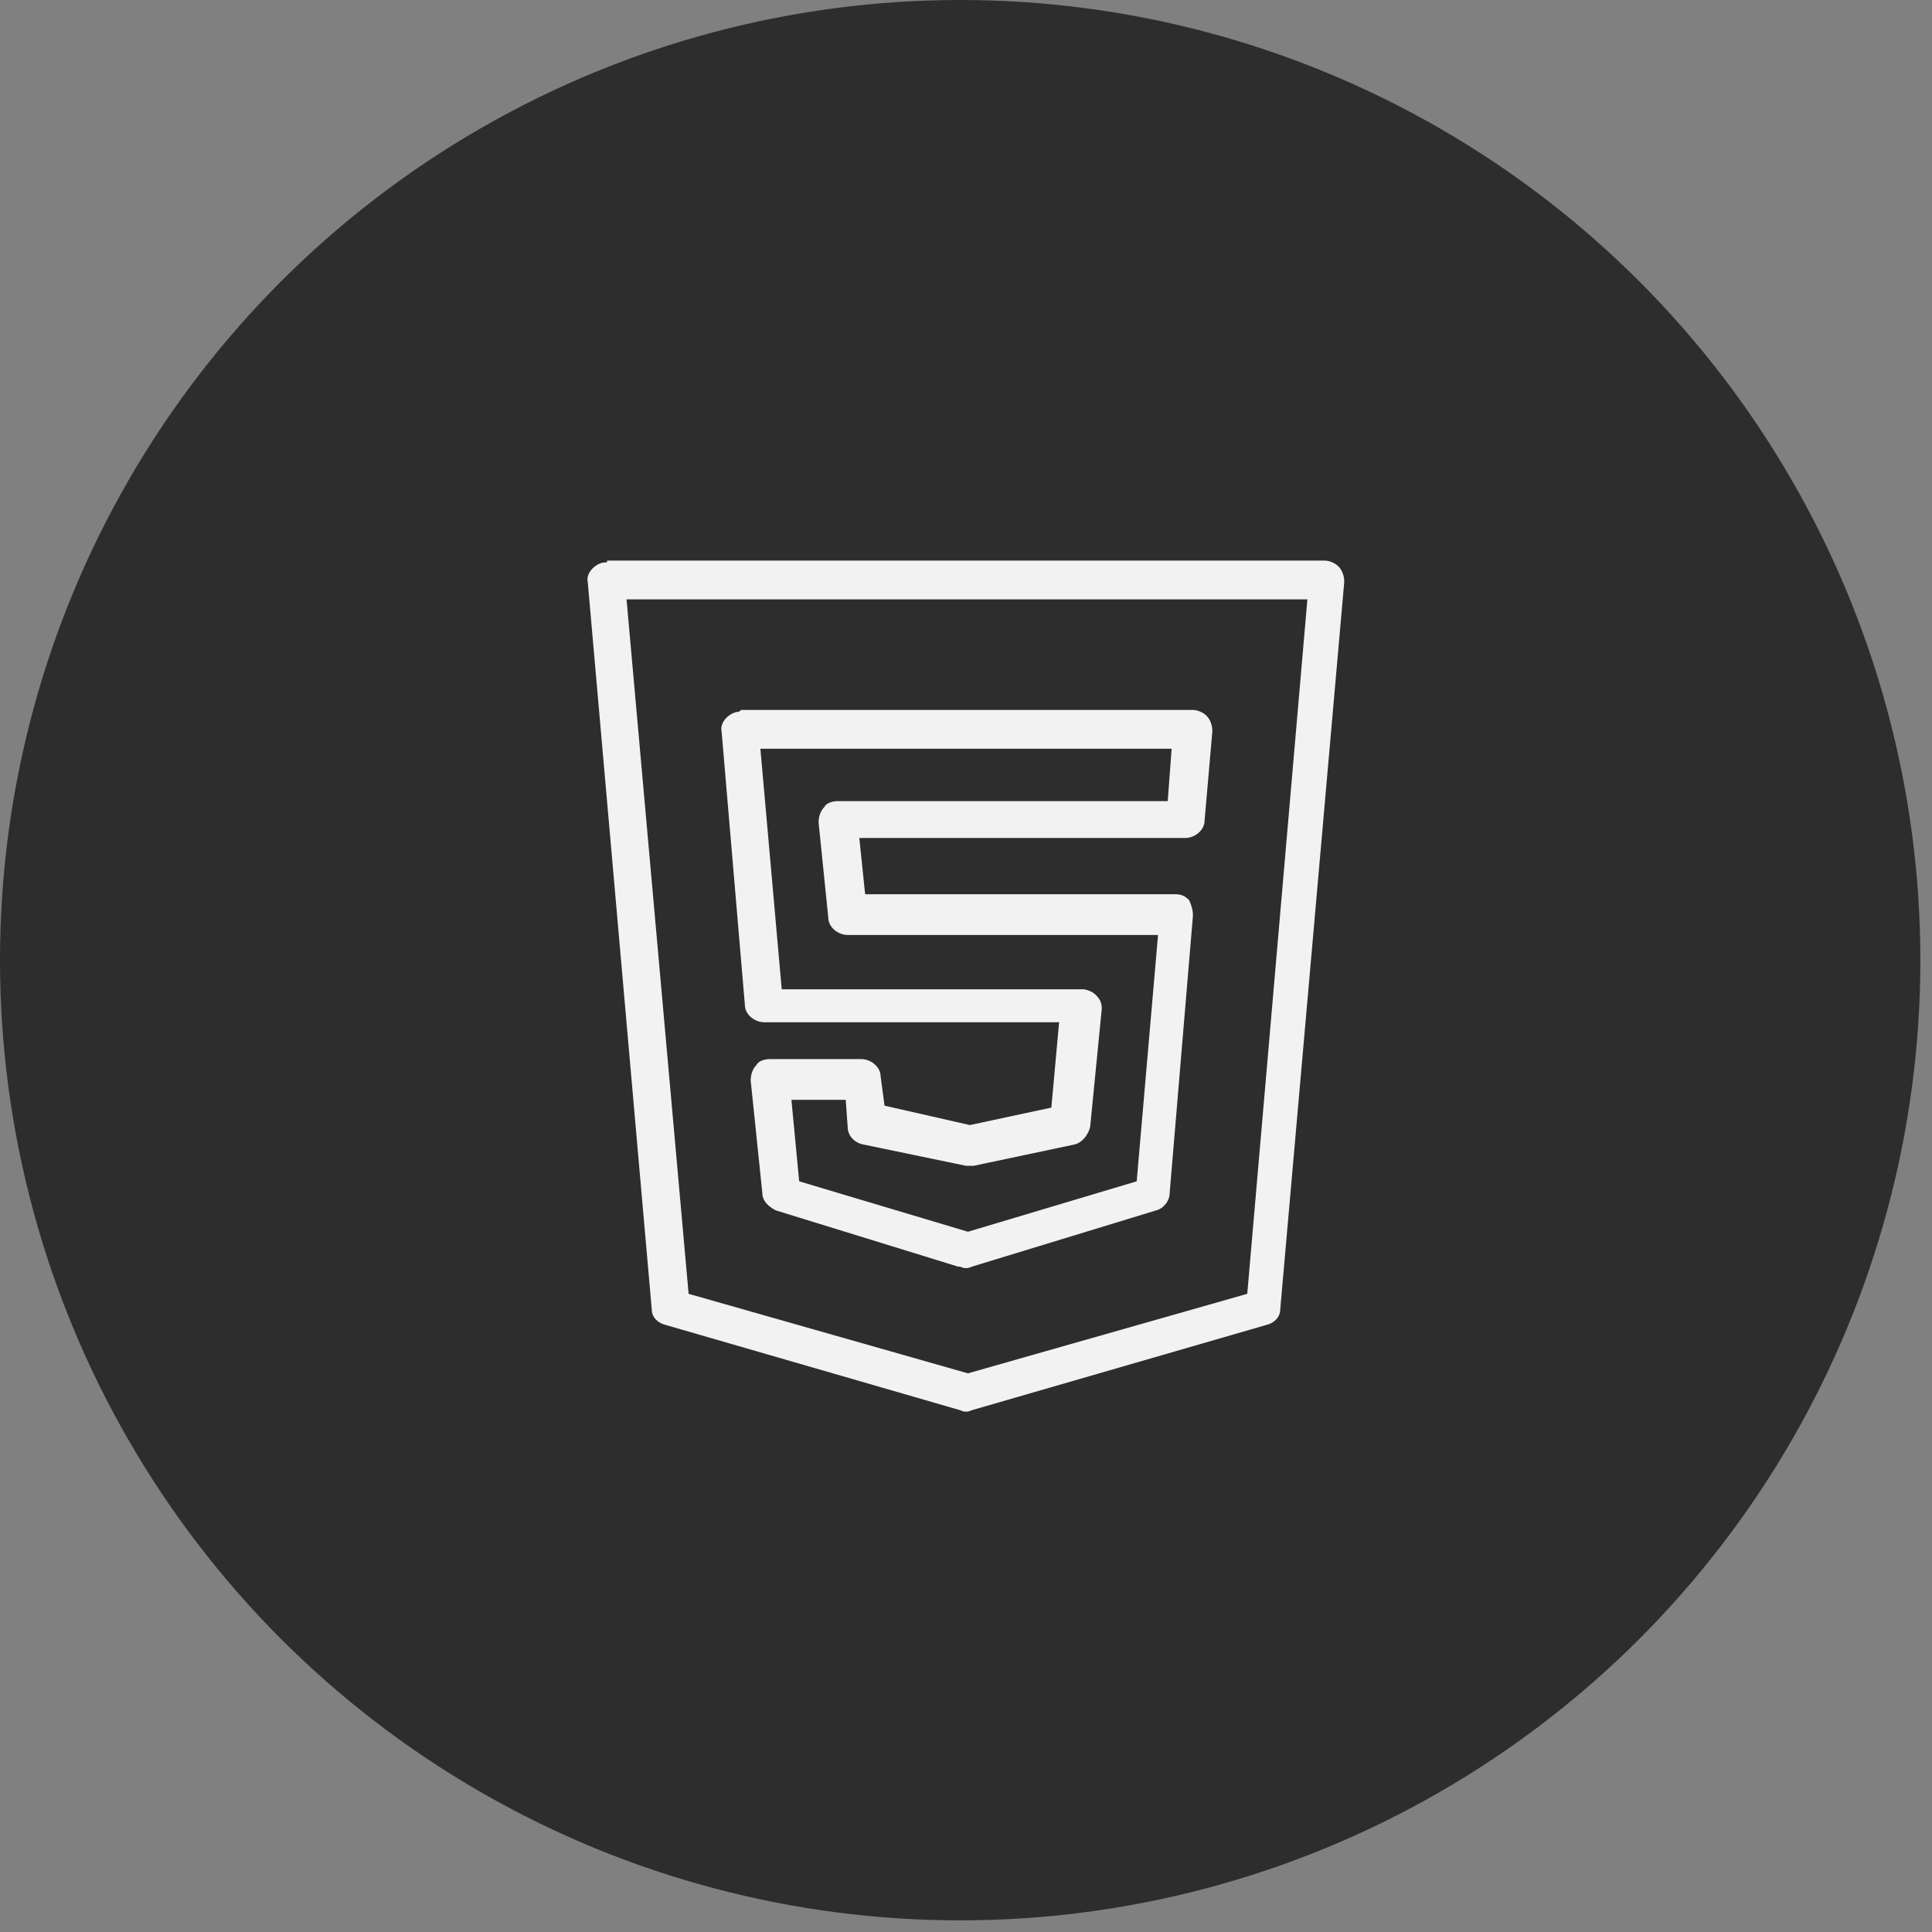
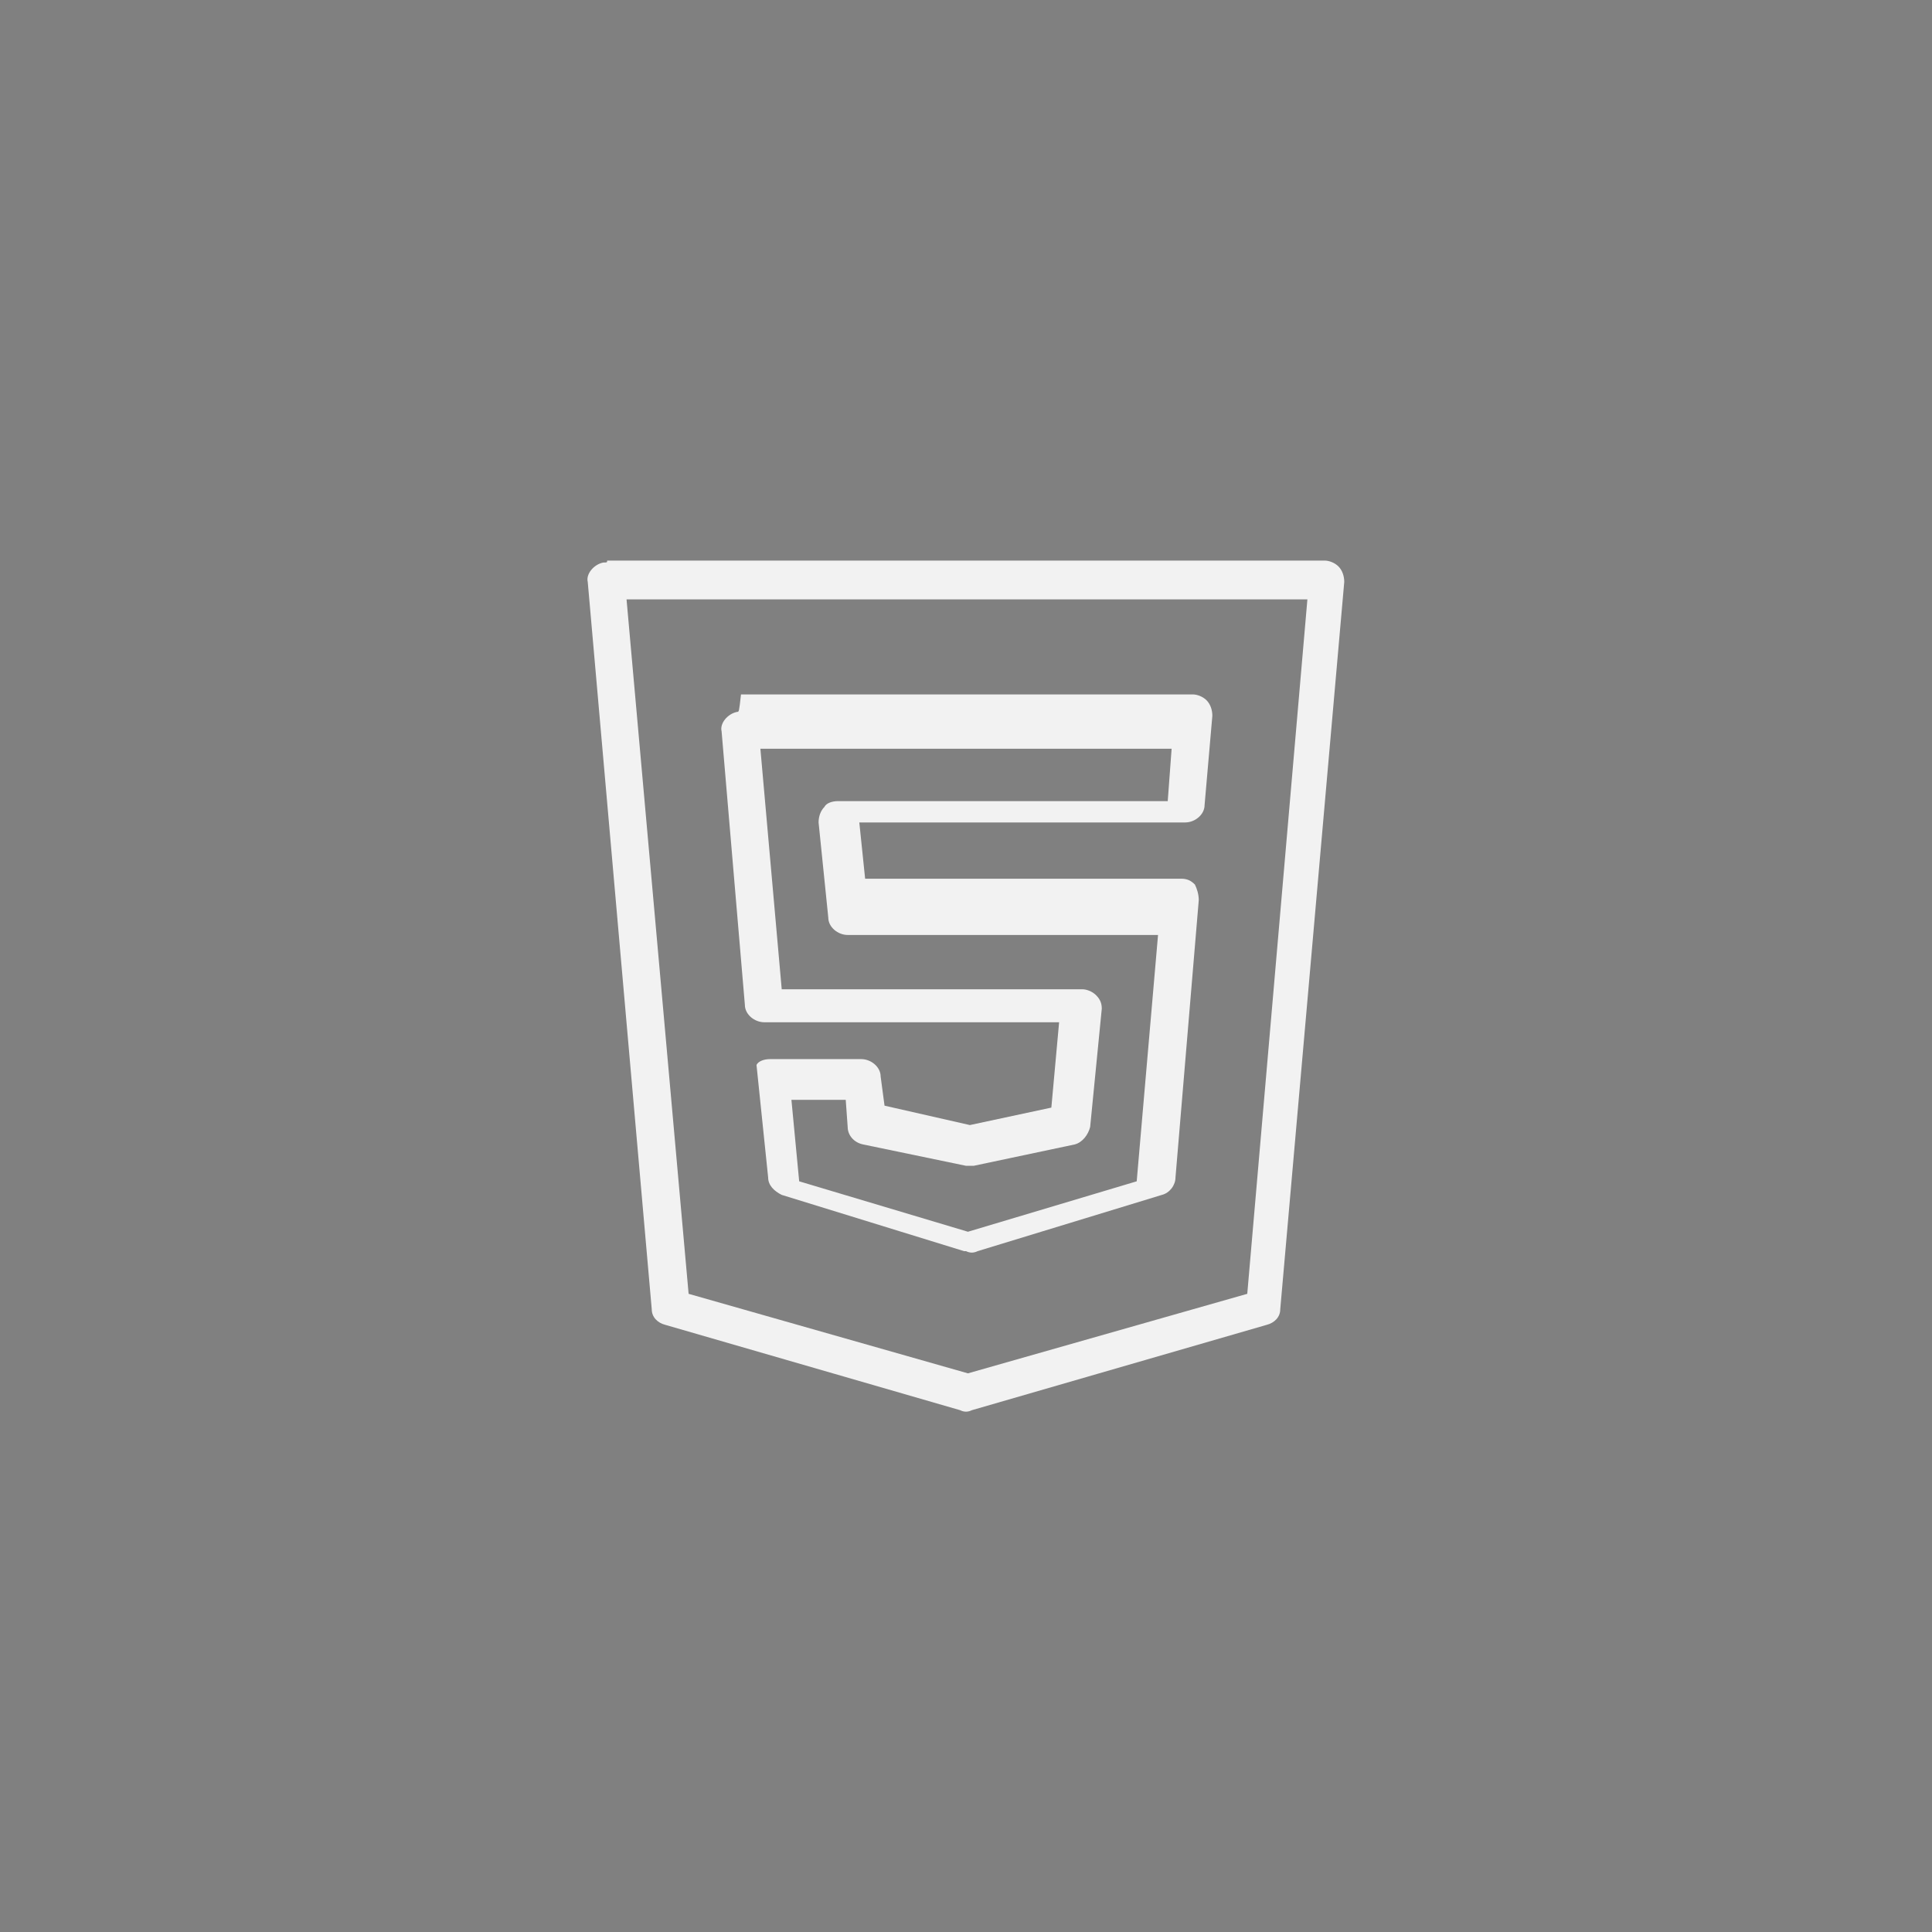
<svg xmlns="http://www.w3.org/2000/svg" version="1.1" id="Layer_1" x="0px" y="0px" viewBox="0 0 99.6 99.6" style="enable-background:new 0 0 99.6 99.6;" xml:space="preserve">
  <rect x="0" y="0" width="99.6" height="99.6" fill="#808080" stroke="none" />
  <style type="text/css">
	.st0{fill:#2D2D2D;}
	.st1{fill:#F2F2F2;}
</style>
-   <circle class="st0" cx="49.5" cy="49.5" r="49.5" />
-   <path class="st1" d="M31.1,29c-0.5,0.1-0.9,0.6-0.8,1l3.3,37.5c0,0.4,0.3,0.7,0.7,0.8l15.2,4.4c0.2,0.1,0.4,0.1,0.6,0l15.2-4.4  c0.4-0.1,0.7-0.4,0.7-0.8L69.3,30c0-0.3-0.1-0.6-0.3-0.8c-0.2-0.2-0.5-0.3-0.7-0.3H31.3C31.3,29,31.3,29,31.1,29  C31.2,29,31.2,29,31.1,29z M32.3,30.9h35.1l-3.1,35.8l-14.4,4.1l-14.4-4.1L32.3,30.9z M38,36.7c-0.5,0.1-0.9,0.6-0.8,1l1.2,14.1  c0,0.5,0.5,0.9,1,0.9h15.2l-0.4,4.4L50,58l-4.4-1l-0.2-1.5c0-0.5-0.5-0.9-1-0.9h-4.7c-0.3,0-0.6,0.1-0.7,0.3  c-0.2,0.2-0.3,0.5-0.3,0.8l0.6,5.8c0,0.4,0.3,0.7,0.7,0.9l9.4,2.9h0.1c0.2,0.1,0.4,0.1,0.6,0l9.5-2.9c0.4-0.1,0.7-0.5,0.7-0.9  l1.2-14.3c0-0.3-0.1-0.6-0.2-0.8c-0.2-0.2-0.4-0.3-0.7-0.3H44.6l-0.3-2.9h16.8c0.5,0,1-0.4,1-0.9l0.4-4.6c0-0.3-0.1-0.6-0.3-0.8  c-0.2-0.2-0.5-0.3-0.7-0.3H38.2C38.1,36.7,38.1,36.7,38,36.7z M39.2,38.6h21.2l-0.2,2.7h-17c-0.3,0-0.6,0.1-0.7,0.3  c-0.2,0.2-0.3,0.5-0.3,0.8l0.5,4.9c0,0.5,0.5,0.9,1,0.9h16l-1.1,12.7l-8.7,2.6l-8.7-2.6l-0.4-4.2h2.8l0.1,1.4c0,0.4,0.3,0.8,0.8,0.9  l5.3,1.1c0.1,0,0.3,0,0.4,0l5.2-1.1c0.4-0.1,0.7-0.5,0.8-0.9l0.6-6.1c0-0.3-0.1-0.5-0.3-0.7c-0.2-0.2-0.5-0.3-0.7-0.3H40.3  L39.2,38.6z" />
+   <path class="st1" d="M31.1,29c-0.5,0.1-0.9,0.6-0.8,1l3.3,37.5c0,0.4,0.3,0.7,0.7,0.8l15.2,4.4c0.2,0.1,0.4,0.1,0.6,0l15.2-4.4  c0.4-0.1,0.7-0.4,0.7-0.8L69.3,30c0-0.3-0.1-0.6-0.3-0.8c-0.2-0.2-0.5-0.3-0.7-0.3H31.3C31.3,29,31.3,29,31.1,29  C31.2,29,31.2,29,31.1,29z M32.3,30.9h35.1l-3.1,35.8l-14.4,4.1l-14.4-4.1L32.3,30.9z M38,36.7c-0.5,0.1-0.9,0.6-0.8,1l1.2,14.1  c0,0.5,0.5,0.9,1,0.9h15.2l-0.4,4.4L50,58l-4.4-1l-0.2-1.5c0-0.5-0.5-0.9-1-0.9h-4.7c-0.3,0-0.6,0.1-0.7,0.3  l0.6,5.8c0,0.4,0.3,0.7,0.7,0.9l9.4,2.9h0.1c0.2,0.1,0.4,0.1,0.6,0l9.5-2.9c0.4-0.1,0.7-0.5,0.7-0.9  l1.2-14.3c0-0.3-0.1-0.6-0.2-0.8c-0.2-0.2-0.4-0.3-0.7-0.3H44.6l-0.3-2.9h16.8c0.5,0,1-0.4,1-0.9l0.4-4.6c0-0.3-0.1-0.6-0.3-0.8  c-0.2-0.2-0.5-0.3-0.7-0.3H38.2C38.1,36.7,38.1,36.7,38,36.7z M39.2,38.6h21.2l-0.2,2.7h-17c-0.3,0-0.6,0.1-0.7,0.3  c-0.2,0.2-0.3,0.5-0.3,0.8l0.5,4.9c0,0.5,0.5,0.9,1,0.9h16l-1.1,12.7l-8.7,2.6l-8.7-2.6l-0.4-4.2h2.8l0.1,1.4c0,0.4,0.3,0.8,0.8,0.9  l5.3,1.1c0.1,0,0.3,0,0.4,0l5.2-1.1c0.4-0.1,0.7-0.5,0.8-0.9l0.6-6.1c0-0.3-0.1-0.5-0.3-0.7c-0.2-0.2-0.5-0.3-0.7-0.3H40.3  L39.2,38.6z" />
</svg>